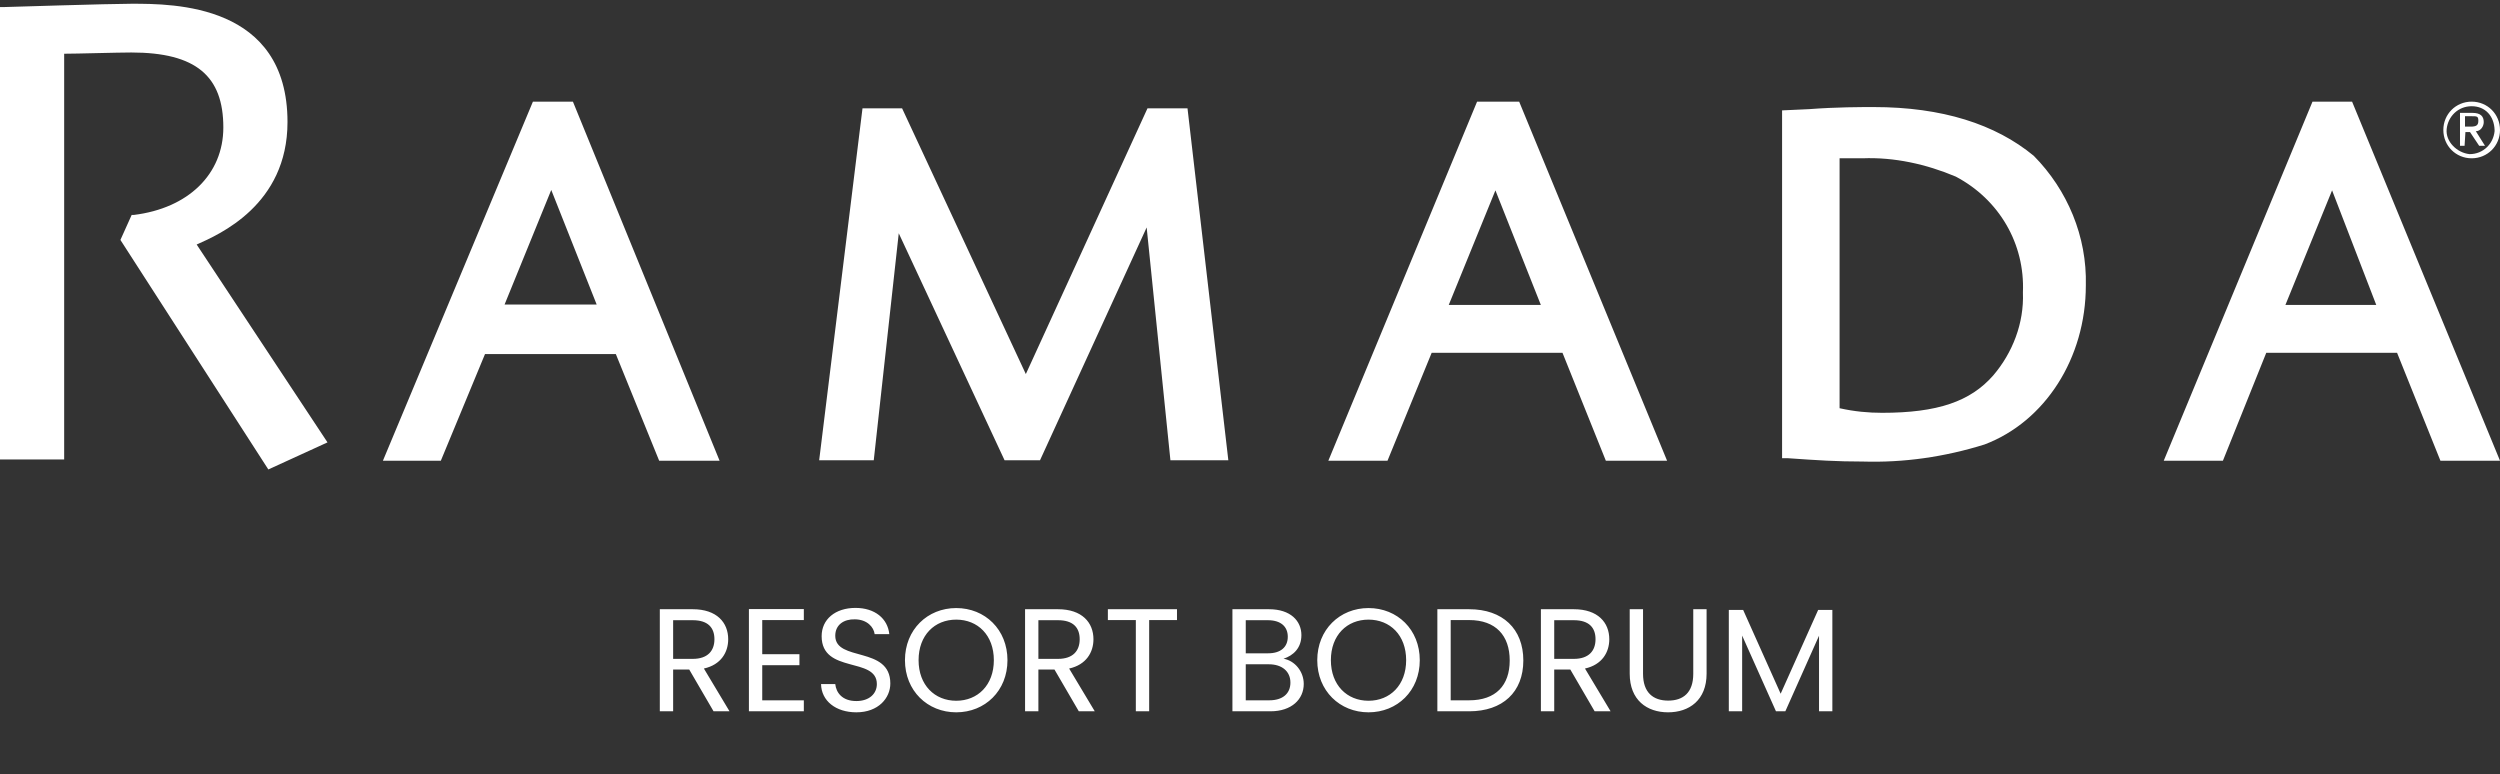
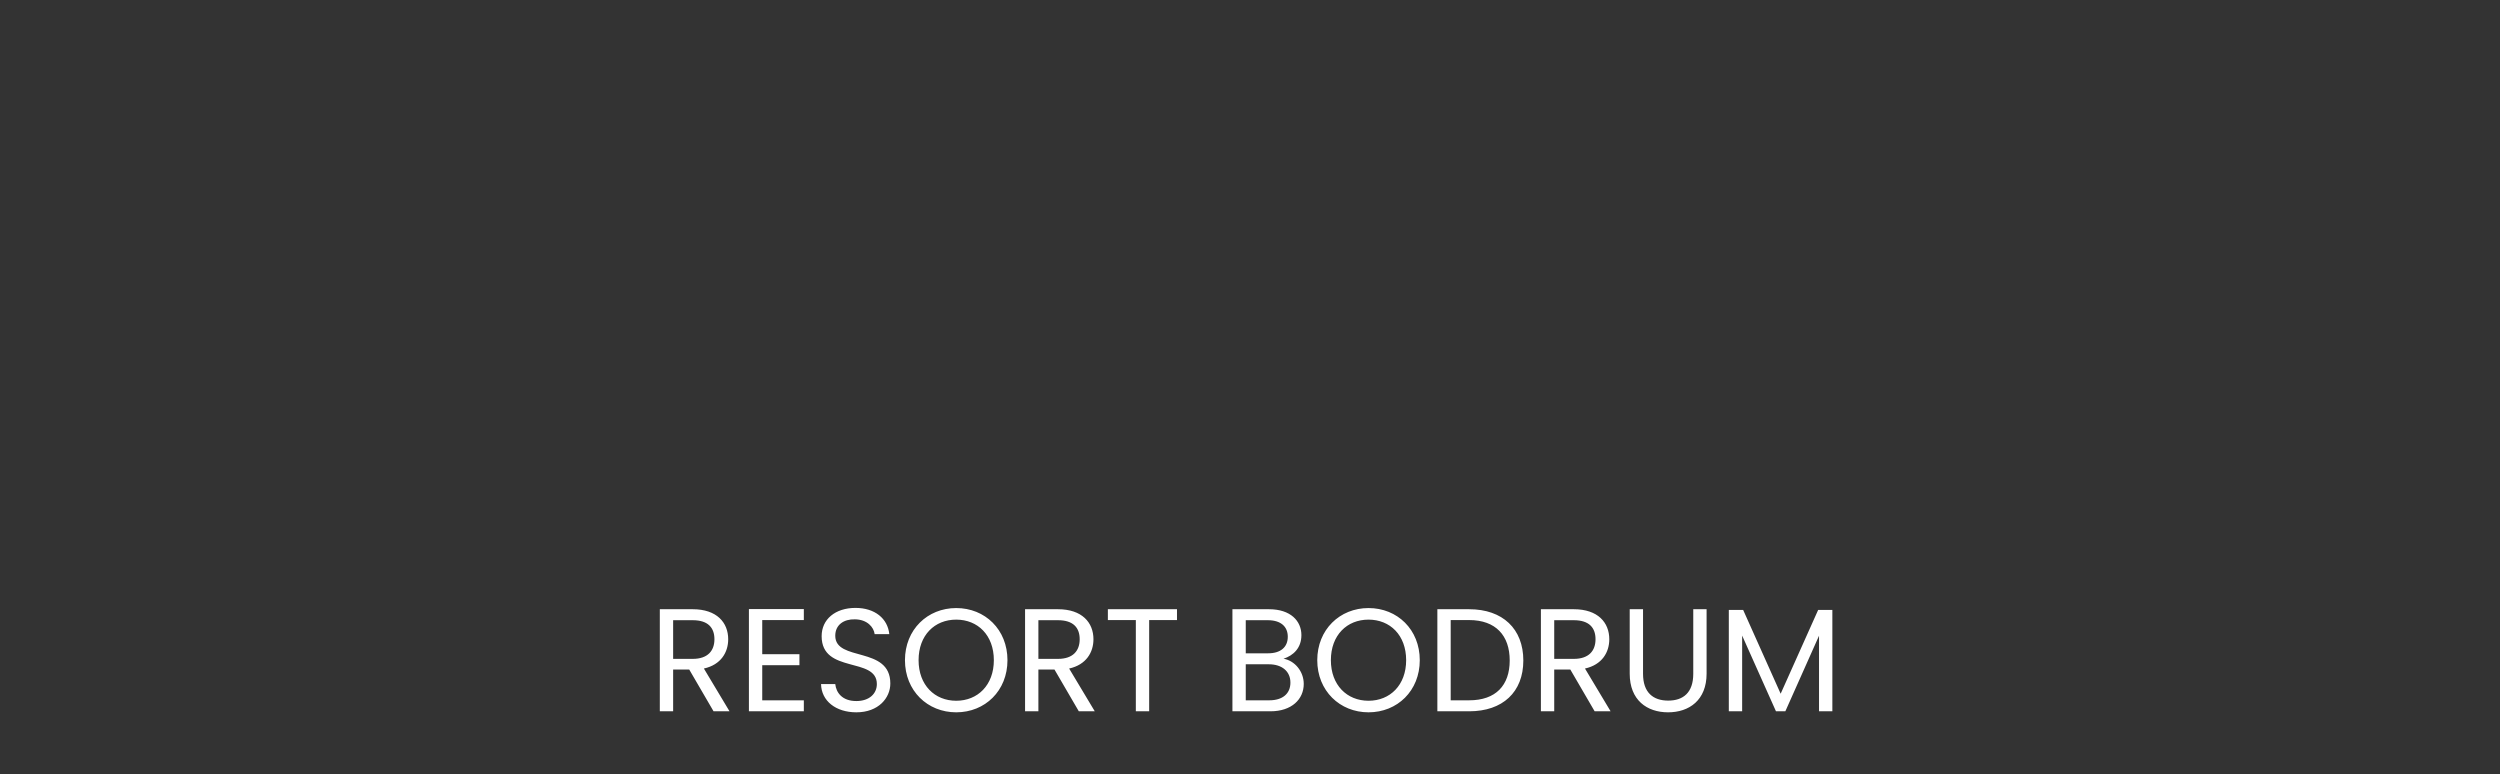
<svg xmlns="http://www.w3.org/2000/svg" width="239" height="74" viewBox="0 0 239 74" fill="none">
  <rect x="0" y="0" width="239" height="74" fill="#333333" stroke="none" />
-   <path d="M236.291 9.717C237.805 9.717 239 10.912 239 12.425C239 13.938 237.805 15.133 236.291 15.133C234.778 15.133 233.583 13.938 233.583 12.425C233.583 10.912 234.778 9.717 236.291 9.717ZM236.291 10.155C234.977 10.155 234.021 11.15 233.901 12.345C233.782 13.54 234.897 14.615 236.092 14.735C237.407 14.735 238.363 13.739 238.482 12.544V12.425C238.442 11.111 237.606 10.155 236.291 10.155ZM235.614 13.938H235.176V10.792H236.371C237.128 10.792 237.446 11.111 237.446 11.668C237.446 12.106 237.128 12.544 236.69 12.544L237.566 13.938H237.008L236.132 12.624H235.694L235.614 13.938ZM235.614 12.106H236.172C236.73 12.106 236.929 11.987 236.929 11.549C236.929 11.111 236.809 11.111 236.291 11.111H235.654V12.106H235.614ZM54.771 9.717L68.792 44.044H63.016L58.874 33.85H46.366L42.144 44.044H36.607L50.947 9.717H54.771ZM52.7 18.159L48.238 29.111H57.041L52.7 18.159ZM113.525 10.354L117.429 44.004H111.892L109.621 21.743L99.424 44.004H96.038L85.921 22.301L83.531 44.004H78.312L82.455 10.354H86.239L98.07 35.761L109.701 10.354H113.525ZM141.209 9.717L126.989 44.044H132.645L136.867 33.73H149.375L153.518 44.044H159.373L145.232 9.717H141.209ZM147.304 29.15H138.501L142.962 18.199L147.304 29.15ZM179.131 10.235C177.936 10.235 175.546 10.235 172.956 10.434L170.367 10.553V43.805H170.925C173.753 44.004 175.585 44.124 178.095 44.124C181.999 44.243 185.902 43.686 189.726 42.491C195.502 40.301 199.406 34.248 199.406 27.279C199.525 22.619 197.653 18.159 194.426 14.894C190.762 11.867 185.663 10.235 179.131 10.235ZM175.864 39.026V15.133C176.741 15.133 177.258 15.133 178.055 15.133C181.082 15.013 184.15 15.69 186.978 16.885C191.12 19.075 193.59 23.297 193.391 27.956C193.51 30.903 192.395 33.73 190.563 35.88C188.372 38.389 185.225 39.465 179.927 39.465C178.613 39.465 177.298 39.345 175.864 39.026ZM221.075 9.717L206.854 44.044H212.511L216.654 33.73H229.161L233.304 44.044H239L224.859 9.717H221.075ZM227.169 29.15H218.486L222.947 18.199L227.169 29.15ZM18.801 23.376L31.309 42.292L25.653 44.88L11.512 22.938L12.587 20.549H12.787C18.005 19.912 21.351 16.646 21.351 12.186C21.351 7.288 18.762 5.018 12.547 5.018C11.233 5.018 7.329 5.137 6.134 5.137V43.925H0V0.677H0.319C0.438 0.677 10.516 0.358 12.587 0.358C16.61 0.358 27.485 0.358 27.485 11.668C27.485 19.593 20.952 22.42 18.801 23.376Z" fill="white" />
  <path d="M68.3 61.112C68.3 62.204 67.67 62.988 66.228 62.988H64.352V59.292H66.228C67.684 59.292 68.3 60.006 68.3 61.112ZM63.078 58.242V68H64.352V64.01H65.892L68.216 68H69.742L67.292 63.912C68.93 63.548 69.616 62.358 69.616 61.112C69.616 59.516 68.524 58.242 66.228 58.242H63.078ZM76.846 58.228H71.596V68H76.846V66.95H72.87V63.59H76.426V62.54H72.87V59.278H76.846V58.228ZM85.115 65.34C85.115 61.728 79.851 63.296 79.851 60.776C79.851 59.726 80.677 59.18 81.727 59.208C82.917 59.222 83.533 59.964 83.617 60.622H85.017C84.863 59.138 83.645 58.116 81.783 58.116C79.851 58.116 78.549 59.208 78.549 60.818C78.549 64.444 83.827 62.764 83.827 65.396C83.827 66.32 83.099 67.02 81.867 67.02C80.509 67.02 79.935 66.208 79.851 65.396H78.493C78.521 67.006 79.907 68.098 81.867 68.098C83.981 68.098 85.115 66.726 85.115 65.34ZM96.314 63.114C96.314 60.188 94.172 58.13 91.414 58.13C88.67 58.13 86.514 60.188 86.514 63.114C86.514 66.04 88.67 68.098 91.414 68.098C94.172 68.098 96.314 66.04 96.314 63.114ZM87.816 63.114C87.816 60.72 89.356 59.236 91.414 59.236C93.472 59.236 95.012 60.72 95.012 63.114C95.012 65.494 93.472 66.992 91.414 66.992C89.356 66.992 87.816 65.494 87.816 63.114ZM103.218 61.112C103.218 62.204 102.588 62.988 101.146 62.988H99.27V59.292H101.146C102.602 59.292 103.218 60.006 103.218 61.112ZM97.996 58.242V68H99.27V64.01H100.81L103.134 68H104.66L102.21 63.912C103.848 63.548 104.534 62.358 104.534 61.112C104.534 59.516 103.442 58.242 101.146 58.242H97.996ZM105.912 59.278H108.586V68H109.86V59.278H112.52V58.242H105.912V59.278ZM123.364 65.256C123.364 66.32 122.608 66.95 121.348 66.95H119.094V63.506H121.306C122.552 63.506 123.364 64.178 123.364 65.256ZM123.112 60.874C123.112 61.868 122.426 62.456 121.236 62.456H119.094V59.292H121.208C122.454 59.292 123.112 59.908 123.112 60.874ZM124.638 65.382C124.638 64.178 123.77 63.156 122.706 62.974C123.644 62.666 124.414 61.952 124.414 60.72C124.414 59.362 123.378 58.242 121.32 58.242H117.82V68H121.46C123.476 68 124.638 66.852 124.638 65.382ZM135.73 63.114C135.73 60.188 133.588 58.13 130.83 58.13C128.086 58.13 125.93 60.188 125.93 63.114C125.93 66.04 128.086 68.098 130.83 68.098C133.588 68.098 135.73 66.04 135.73 63.114ZM127.232 63.114C127.232 60.72 128.772 59.236 130.83 59.236C132.888 59.236 134.428 60.72 134.428 63.114C134.428 65.494 132.888 66.992 130.83 66.992C128.772 66.992 127.232 65.494 127.232 63.114ZM140.45 58.242H137.412V68H140.45C143.656 68 145.63 66.166 145.63 63.142C145.63 60.118 143.656 58.242 140.45 58.242ZM138.686 66.95V59.278H140.45C142.998 59.278 144.328 60.762 144.328 63.142C144.328 65.522 142.998 66.95 140.45 66.95H138.686ZM152.532 61.112C152.532 62.204 151.902 62.988 150.46 62.988H148.584V59.292H150.46C151.916 59.292 152.532 60.006 152.532 61.112ZM147.31 58.242V68H148.584V64.01H150.124L152.448 68H153.974L151.524 63.912C153.162 63.548 153.848 62.358 153.848 61.112C153.848 59.516 152.756 58.242 150.46 58.242H147.31ZM155.8 64.402C155.8 66.936 157.452 68.098 159.468 68.098C161.484 68.098 163.15 66.936 163.15 64.402V58.242H161.876V64.416C161.876 66.208 160.924 66.978 159.482 66.978C158.04 66.978 157.074 66.208 157.074 64.416V58.242H155.8V64.402ZM165.275 68H166.549V60.762L169.783 68H170.679L173.899 60.776V68H175.173V58.312H173.815L170.231 66.32L166.647 58.312H165.275V68Z" fill="white" />
</svg>